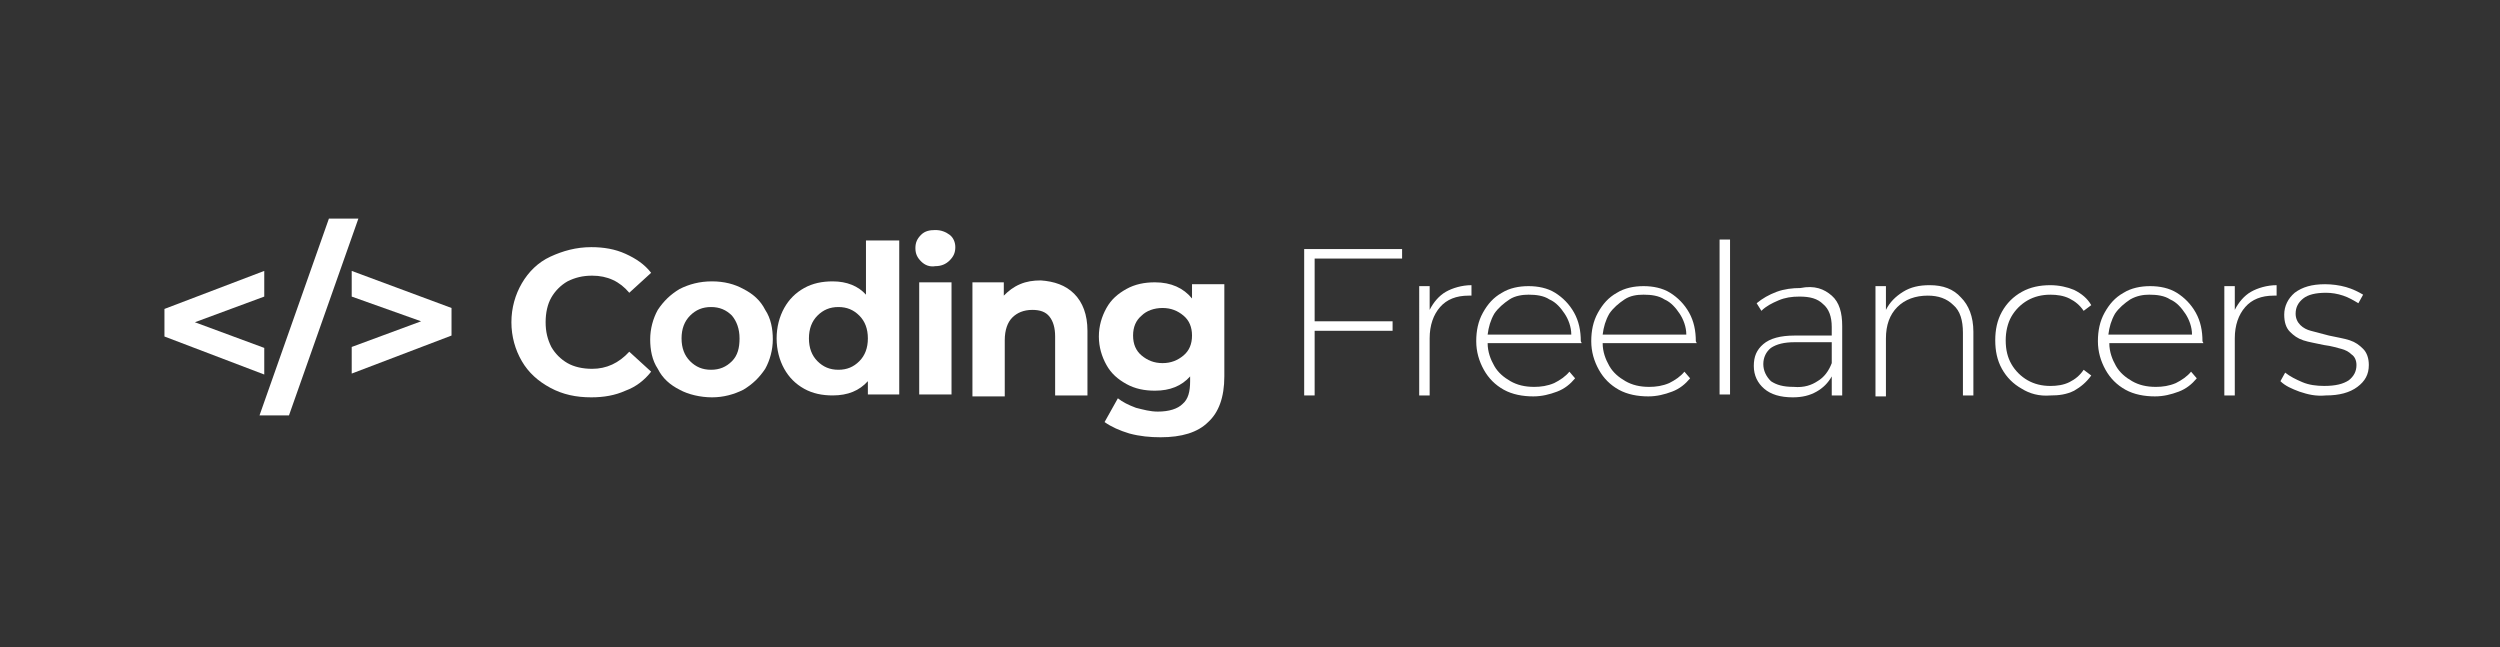
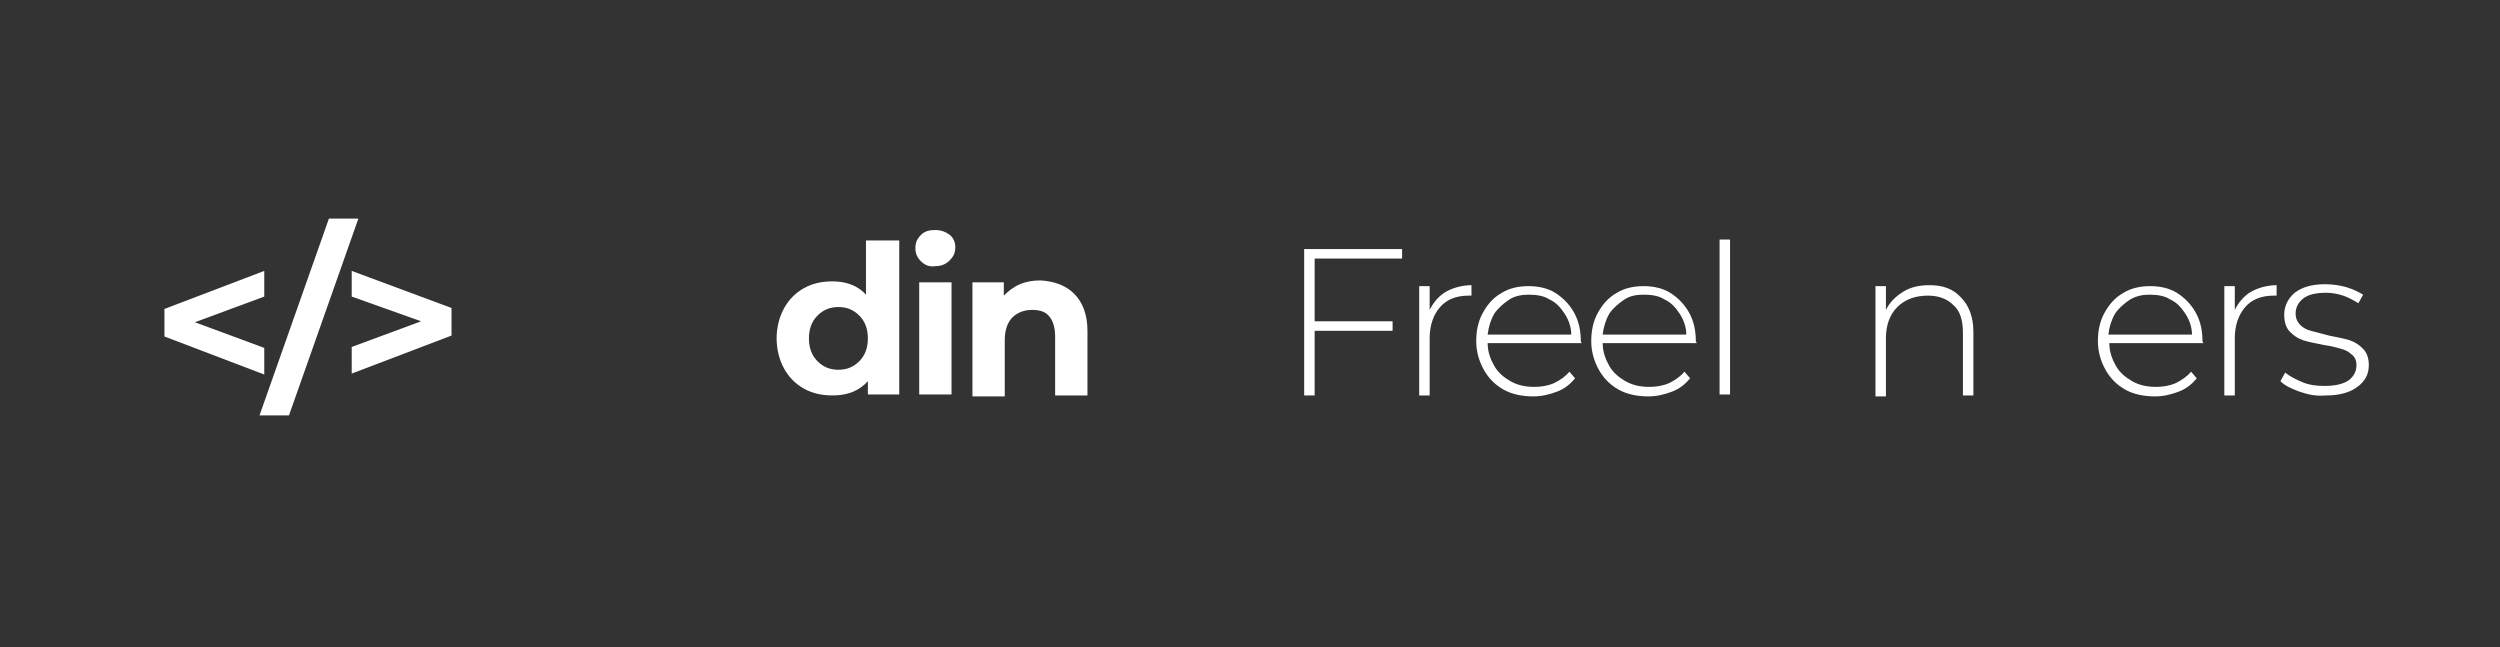
<svg xmlns="http://www.w3.org/2000/svg" id="Layer_1" x="0px" y="0px" viewBox="0 0 263 68.1" style="enable-background:new 0 0 263 68.1;" xml:space="preserve">
  <rect x="0" y="0" width="263" height="68.1" fill="#333333" stroke="none" />
  <style type="text/css">	.st0{fill:#FFFFFF;}</style>
  <path class="st0" d="M27.8,31.2l-7.3,2.7l7.3,2.7v2.8l-10.5-4v-2.9l10.5-4V31.2z" />
  <path class="st0" d="M34.6,23h3.1l-7.3,20.7h-3.1L34.6,23z" />
  <path class="st0" d="M47.5,32.4v2.9l-10.5,4v-2.8l7.3-2.7L37,31.2v-2.7L47.5,32.4z" />
-   <path class="st0" d="M57.9,40.8c-1.3-0.7-2.3-1.6-3-2.8c-0.7-1.2-1.1-2.6-1.1-4.1c0-1.5,0.4-2.9,1.1-4.1c0.7-1.2,1.7-2.2,3-2.8 s2.7-1,4.3-1c1.3,0,2.5,0.2,3.6,0.7c1.1,0.5,2,1.1,2.7,2l-2.3,2.1c-1-1.2-2.3-1.8-3.9-1.8c-1,0-1.8,0.2-2.6,0.6 c-0.7,0.4-1.3,1-1.7,1.7c-0.4,0.7-0.6,1.6-0.6,2.6c0,1,0.2,1.8,0.6,2.6c0.4,0.7,1,1.3,1.7,1.7c0.7,0.4,1.6,0.6,2.6,0.6 c1.5,0,2.8-0.6,3.9-1.8l2.3,2.1c-0.7,0.9-1.6,1.6-2.7,2c-1.1,0.5-2.3,0.7-3.6,0.7C60.6,41.8,59.2,41.5,57.9,40.8z" />
-   <path class="st0" d="M71.5,41c-1-0.5-1.8-1.2-2.3-2.2c-0.6-0.9-0.8-2-0.8-3.1s0.3-2.2,0.8-3.1c0.6-0.9,1.3-1.6,2.3-2.2 c1-0.5,2.1-0.8,3.4-0.8s2.4,0.3,3.3,0.8c1,0.5,1.8,1.2,2.3,2.2c0.6,0.9,0.8,2,0.8,3.1s-0.3,2.2-0.8,3.1c-0.6,0.9-1.3,1.6-2.3,2.2 c-1,0.5-2.1,0.8-3.3,0.8S72.4,41.5,71.5,41z M77,38c0.6-0.6,0.8-1.4,0.8-2.4c0-1-0.3-1.8-0.8-2.4c-0.6-0.6-1.3-0.9-2.2-0.9 c-0.9,0-1.6,0.3-2.2,0.9c-0.6,0.6-0.9,1.4-0.9,2.4c0,1,0.3,1.8,0.9,2.4c0.6,0.6,1.3,0.9,2.2,0.9C75.7,38.9,76.4,38.6,77,38z" />
  <path class="st0" d="M94.6,25.2v16.3h-3.3v-1.4c-0.9,1-2.1,1.5-3.7,1.5c-1.1,0-2.1-0.2-3-0.7c-0.9-0.5-1.6-1.2-2.1-2.1 c-0.5-0.9-0.8-2-0.8-3.2c0-1.2,0.3-2.3,0.8-3.2c0.5-0.9,1.2-1.6,2.1-2.1c0.9-0.5,1.9-0.7,3-0.7c1.5,0,2.7,0.5,3.5,1.4v-5.7H94.6z  M90.4,38c0.6-0.6,0.9-1.4,0.9-2.4c0-1-0.3-1.8-0.9-2.4c-0.6-0.6-1.3-0.9-2.2-0.9c-0.9,0-1.6,0.3-2.2,0.9c-0.6,0.6-0.9,1.4-0.9,2.4 c0,1,0.3,1.8,0.9,2.4c0.6,0.6,1.3,0.9,2.2,0.9C89.1,38.9,89.8,38.6,90.4,38z" />
  <path class="st0" d="M96.9,27.5c-0.4-0.4-0.6-0.8-0.6-1.4s0.2-1,0.6-1.4c0.4-0.4,0.9-0.5,1.5-0.5c0.6,0,1.1,0.2,1.5,0.5 s0.6,0.8,0.6,1.3c0,0.6-0.2,1-0.6,1.4s-0.9,0.6-1.5,0.6C97.8,28.1,97.3,27.9,96.9,27.5z M96.7,29.7h3.4v11.8h-3.4V29.7z" />
  <path class="st0" d="M113,30.9c0.9,0.9,1.4,2.2,1.4,3.9v6.8h-3.4v-6.2c0-0.9-0.2-1.6-0.6-2.1c-0.4-0.5-1-0.7-1.8-0.7 c-0.9,0-1.6,0.3-2.1,0.8c-0.5,0.5-0.8,1.3-0.8,2.4v5.9h-3.4V29.7h3.3v1.4c0.5-0.5,1-0.9,1.7-1.2c0.7-0.3,1.4-0.4,2.2-0.4 C110.9,29.6,112.1,30,113,30.9z" />
-   <path class="st0" d="M128.8,29.7v9.9c0,2.2-0.6,3.8-1.7,4.8c-1.1,1.1-2.8,1.6-5,1.6c-1.1,0-2.2-0.1-3.3-0.4c-1-0.3-1.9-0.7-2.6-1.2 l1.4-2.5c0.5,0.4,1.1,0.7,1.9,1c0.8,0.2,1.5,0.4,2.3,0.4c1.2,0,2.1-0.3,2.6-0.8c0.6-0.5,0.8-1.3,0.8-2.4v-0.5 c-0.9,1-2.1,1.5-3.7,1.5c-1.1,0-2.1-0.2-3-0.7c-0.9-0.5-1.6-1.1-2.1-2c-0.5-0.9-0.8-1.9-0.8-3s0.3-2.1,0.8-3c0.5-0.9,1.2-1.5,2.1-2 c0.9-0.5,1.9-0.7,3-0.7c1.7,0,3,0.6,3.9,1.7v-1.5H128.8z M124.5,37.4c0.6-0.5,0.9-1.2,0.9-2.1c0-0.9-0.3-1.6-0.9-2.1 c-0.6-0.5-1.3-0.8-2.2-0.8c-0.9,0-1.7,0.3-2.2,0.8c-0.6,0.5-0.9,1.2-0.9,2.1c0,0.9,0.3,1.6,0.9,2.1c0.6,0.5,1.3,0.8,2.2,0.8 C123.2,38.2,123.9,37.9,124.5,37.4z" />
  <path class="st0" d="M138.3,27.2v6.6h8.2v1h-8.2v6.8h-1.1V26.2h10.3v1H138.3z" />
  <path class="st0" d="M152.1,30.7c0.7-0.4,1.7-0.7,2.7-0.7v1.1l-0.3,0c-1.3,0-2.3,0.4-3,1.2s-1.1,1.9-1.1,3.3v6h-1.1V30.1h1.1v2.5 C150.8,31.8,151.4,31.1,152.1,30.7z" />
  <path class="st0" d="M166.4,36.1h-9.9c0,0.9,0.3,1.7,0.7,2.4s1,1.2,1.7,1.6c0.7,0.4,1.5,0.6,2.5,0.6c0.7,0,1.4-0.1,2.1-0.4 c0.6-0.3,1.2-0.7,1.6-1.2l0.6,0.7c-0.5,0.6-1.1,1.1-1.9,1.4c-0.8,0.3-1.6,0.5-2.5,0.5c-1.1,0-2.2-0.2-3.1-0.7 c-0.9-0.5-1.6-1.2-2.1-2.1s-0.8-1.9-0.8-3c0-1.1,0.2-2.1,0.7-3c0.5-0.9,1.1-1.6,2-2.1c0.8-0.5,1.8-0.7,2.8-0.7c1,0,2,0.2,2.8,0.7 c0.8,0.5,1.5,1.2,2,2.1c0.5,0.9,0.7,1.9,0.7,3L166.4,36.1z M158.8,31.5c-0.6,0.4-1.2,0.9-1.6,1.5c-0.4,0.7-0.6,1.4-0.7,2.2h8.8 c0-0.8-0.3-1.6-0.7-2.2c-0.4-0.6-0.9-1.2-1.6-1.5c-0.6-0.4-1.4-0.5-2.2-0.5C160.2,31,159.4,31.1,158.8,31.5z" />
  <path class="st0" d="M178.5,36.1h-9.9c0,0.9,0.3,1.7,0.7,2.4s1,1.2,1.7,1.6c0.7,0.4,1.5,0.6,2.5,0.6c0.7,0,1.4-0.1,2.1-0.4 c0.6-0.3,1.2-0.7,1.6-1.2l0.6,0.7c-0.5,0.6-1.1,1.1-1.9,1.4c-0.8,0.3-1.6,0.5-2.5,0.5c-1.1,0-2.2-0.2-3.1-0.7 c-0.9-0.5-1.6-1.2-2.1-2.1s-0.8-1.9-0.8-3c0-1.1,0.2-2.1,0.7-3c0.5-0.9,1.1-1.6,2-2.1c0.8-0.5,1.8-0.7,2.8-0.7c1,0,2,0.2,2.8,0.7 c0.8,0.5,1.5,1.2,2,2.1c0.5,0.9,0.7,1.9,0.7,3L178.5,36.1z M170.9,31.5c-0.6,0.4-1.2,0.9-1.6,1.5c-0.4,0.7-0.6,1.4-0.7,2.2h8.8 c0-0.8-0.3-1.6-0.7-2.2c-0.4-0.6-0.9-1.2-1.6-1.5c-0.6-0.4-1.4-0.5-2.2-0.5C172.2,31,171.5,31.1,170.9,31.5z" />
  <path class="st0" d="M180.9,25.2h1.1v16.3h-1.1V25.2z" />
-   <path class="st0" d="M192.7,31.1c0.8,0.7,1.1,1.8,1.1,3.2v7.3h-1.1v-2c-0.4,0.7-0.9,1.2-1.6,1.6s-1.5,0.6-2.5,0.6 c-1.3,0-2.3-0.3-3-0.9c-0.7-0.6-1.1-1.4-1.1-2.4c0-1,0.3-1.7,1-2.3c0.7-0.6,1.8-0.9,3.3-0.9h3.9v-0.9c0-1.1-0.3-1.9-0.9-2.4 c-0.6-0.6-1.4-0.8-2.5-0.8c-0.8,0-1.5,0.1-2.2,0.4s-1.3,0.6-1.8,1.1l-0.5-0.8c0.6-0.5,1.3-0.9,2.1-1.2s1.7-0.4,2.5-0.4 C190.9,30,191.9,30.4,192.7,31.1z M191.2,40.1c0.7-0.4,1.2-1.1,1.5-1.9V36h-3.9c-1.1,0-1.9,0.2-2.5,0.6c-0.5,0.4-0.8,1-0.8,1.7 c0,0.7,0.3,1.3,0.8,1.8c0.6,0.4,1.3,0.6,2.4,0.6C189.8,40.8,190.6,40.5,191.2,40.1z" />
  <path class="st0" d="M206.3,31.3c0.8,0.8,1.3,2,1.3,3.6v6.7h-1.1v-6.6c0-1.3-0.3-2.3-1-2.9c-0.7-0.7-1.6-1-2.7-1 c-1.3,0-2.4,0.4-3.2,1.2c-0.8,0.8-1.2,1.9-1.2,3.3v6.1h-1.1V30.1h1.1v2.5c0.4-0.8,1-1.4,1.8-1.9c0.8-0.5,1.7-0.7,2.8-0.7 C204.4,30,205.5,30.4,206.3,31.3z" />
-   <path class="st0" d="M212.7,40.9c-0.9-0.5-1.6-1.2-2.1-2.1c-0.5-0.9-0.7-1.9-0.7-3c0-1.1,0.2-2.1,0.7-3c0.5-0.9,1.2-1.6,2.1-2.1 c0.9-0.5,1.9-0.7,3-0.7c0.9,0,1.8,0.2,2.5,0.5c0.8,0.4,1.4,0.9,1.8,1.6l-0.8,0.6c-0.4-0.6-0.9-1-1.5-1.3c-0.6-0.3-1.3-0.4-2-0.4 c-0.9,0-1.7,0.2-2.4,0.6c-0.7,0.4-1.3,1-1.7,1.7c-0.4,0.7-0.6,1.6-0.6,2.5c0,1,0.2,1.8,0.6,2.5c0.4,0.7,1,1.3,1.7,1.7 c0.7,0.4,1.5,0.6,2.4,0.6c0.7,0,1.4-0.1,2-0.4c0.6-0.3,1.1-0.7,1.5-1.3l0.8,0.6c-0.5,0.7-1.1,1.2-1.8,1.6c-0.8,0.4-1.6,0.5-2.5,0.5 C214.5,41.7,213.5,41.4,212.7,40.9z" />
  <path class="st0" d="M231.8,36.1h-9.9c0,0.9,0.3,1.7,0.7,2.4s1,1.2,1.7,1.6c0.7,0.4,1.5,0.6,2.5,0.6c0.7,0,1.4-0.1,2.1-0.4 c0.6-0.3,1.2-0.7,1.6-1.2l0.6,0.7c-0.5,0.6-1.1,1.1-1.9,1.4c-0.8,0.3-1.6,0.5-2.5,0.5c-1.1,0-2.2-0.2-3.1-0.7 c-0.9-0.5-1.6-1.2-2.1-2.1s-0.8-1.9-0.8-3c0-1.1,0.2-2.1,0.7-3c0.5-0.9,1.1-1.6,2-2.1c0.8-0.5,1.8-0.7,2.8-0.7c1,0,2,0.2,2.8,0.7 c0.8,0.5,1.5,1.2,2,2.1c0.5,0.9,0.7,1.9,0.7,3L231.8,36.1z M224.1,31.5c-0.6,0.4-1.2,0.9-1.6,1.5c-0.4,0.7-0.6,1.4-0.7,2.2h8.8 c0-0.8-0.3-1.6-0.7-2.2c-0.4-0.6-0.9-1.2-1.6-1.5c-0.6-0.4-1.4-0.5-2.2-0.5C225.5,31,224.8,31.1,224.1,31.5z" />
  <path class="st0" d="M236.8,30.7c0.7-0.4,1.7-0.7,2.7-0.7v1.1l-0.3,0c-1.3,0-2.3,0.4-3,1.2s-1.1,1.9-1.1,3.3v6h-1.1V30.1h1.1v2.5 C235.5,31.8,236.1,31.1,236.8,30.7z" />
  <path class="st0" d="M241.9,41.2c-0.8-0.3-1.5-0.6-2-1.1l0.5-0.9c0.5,0.4,1.1,0.7,1.8,1c0.7,0.3,1.5,0.4,2.3,0.4 c1.2,0,2-0.2,2.6-0.6c0.5-0.4,0.8-0.9,0.8-1.6c0-0.5-0.2-0.9-0.5-1.1c-0.3-0.3-0.7-0.5-1.1-0.6c-0.4-0.1-1-0.3-1.8-0.4 c-0.9-0.2-1.6-0.3-2.2-0.5c-0.6-0.2-1-0.5-1.4-0.9c-0.4-0.4-0.6-1-0.6-1.8c0-0.9,0.4-1.7,1.1-2.3c0.8-0.6,1.8-0.9,3.2-0.9 c0.7,0,1.5,0.1,2.2,0.3c0.7,0.2,1.3,0.5,1.8,0.8l-0.5,0.9c-0.5-0.3-1-0.6-1.6-0.8c-0.6-0.2-1.2-0.3-1.8-0.3c-1.1,0-1.9,0.2-2.4,0.6 s-0.8,0.9-0.8,1.6c0,0.5,0.2,0.9,0.5,1.2c0.3,0.3,0.7,0.5,1.1,0.6s1.1,0.3,1.9,0.5c0.9,0.2,1.6,0.3,2.2,0.5c0.6,0.2,1,0.5,1.4,0.9 c0.4,0.4,0.6,1,0.6,1.7c0,1-0.4,1.7-1.2,2.3c-0.8,0.6-1.9,0.9-3.3,0.9C243.6,41.7,242.8,41.5,241.9,41.2z" />
</svg>